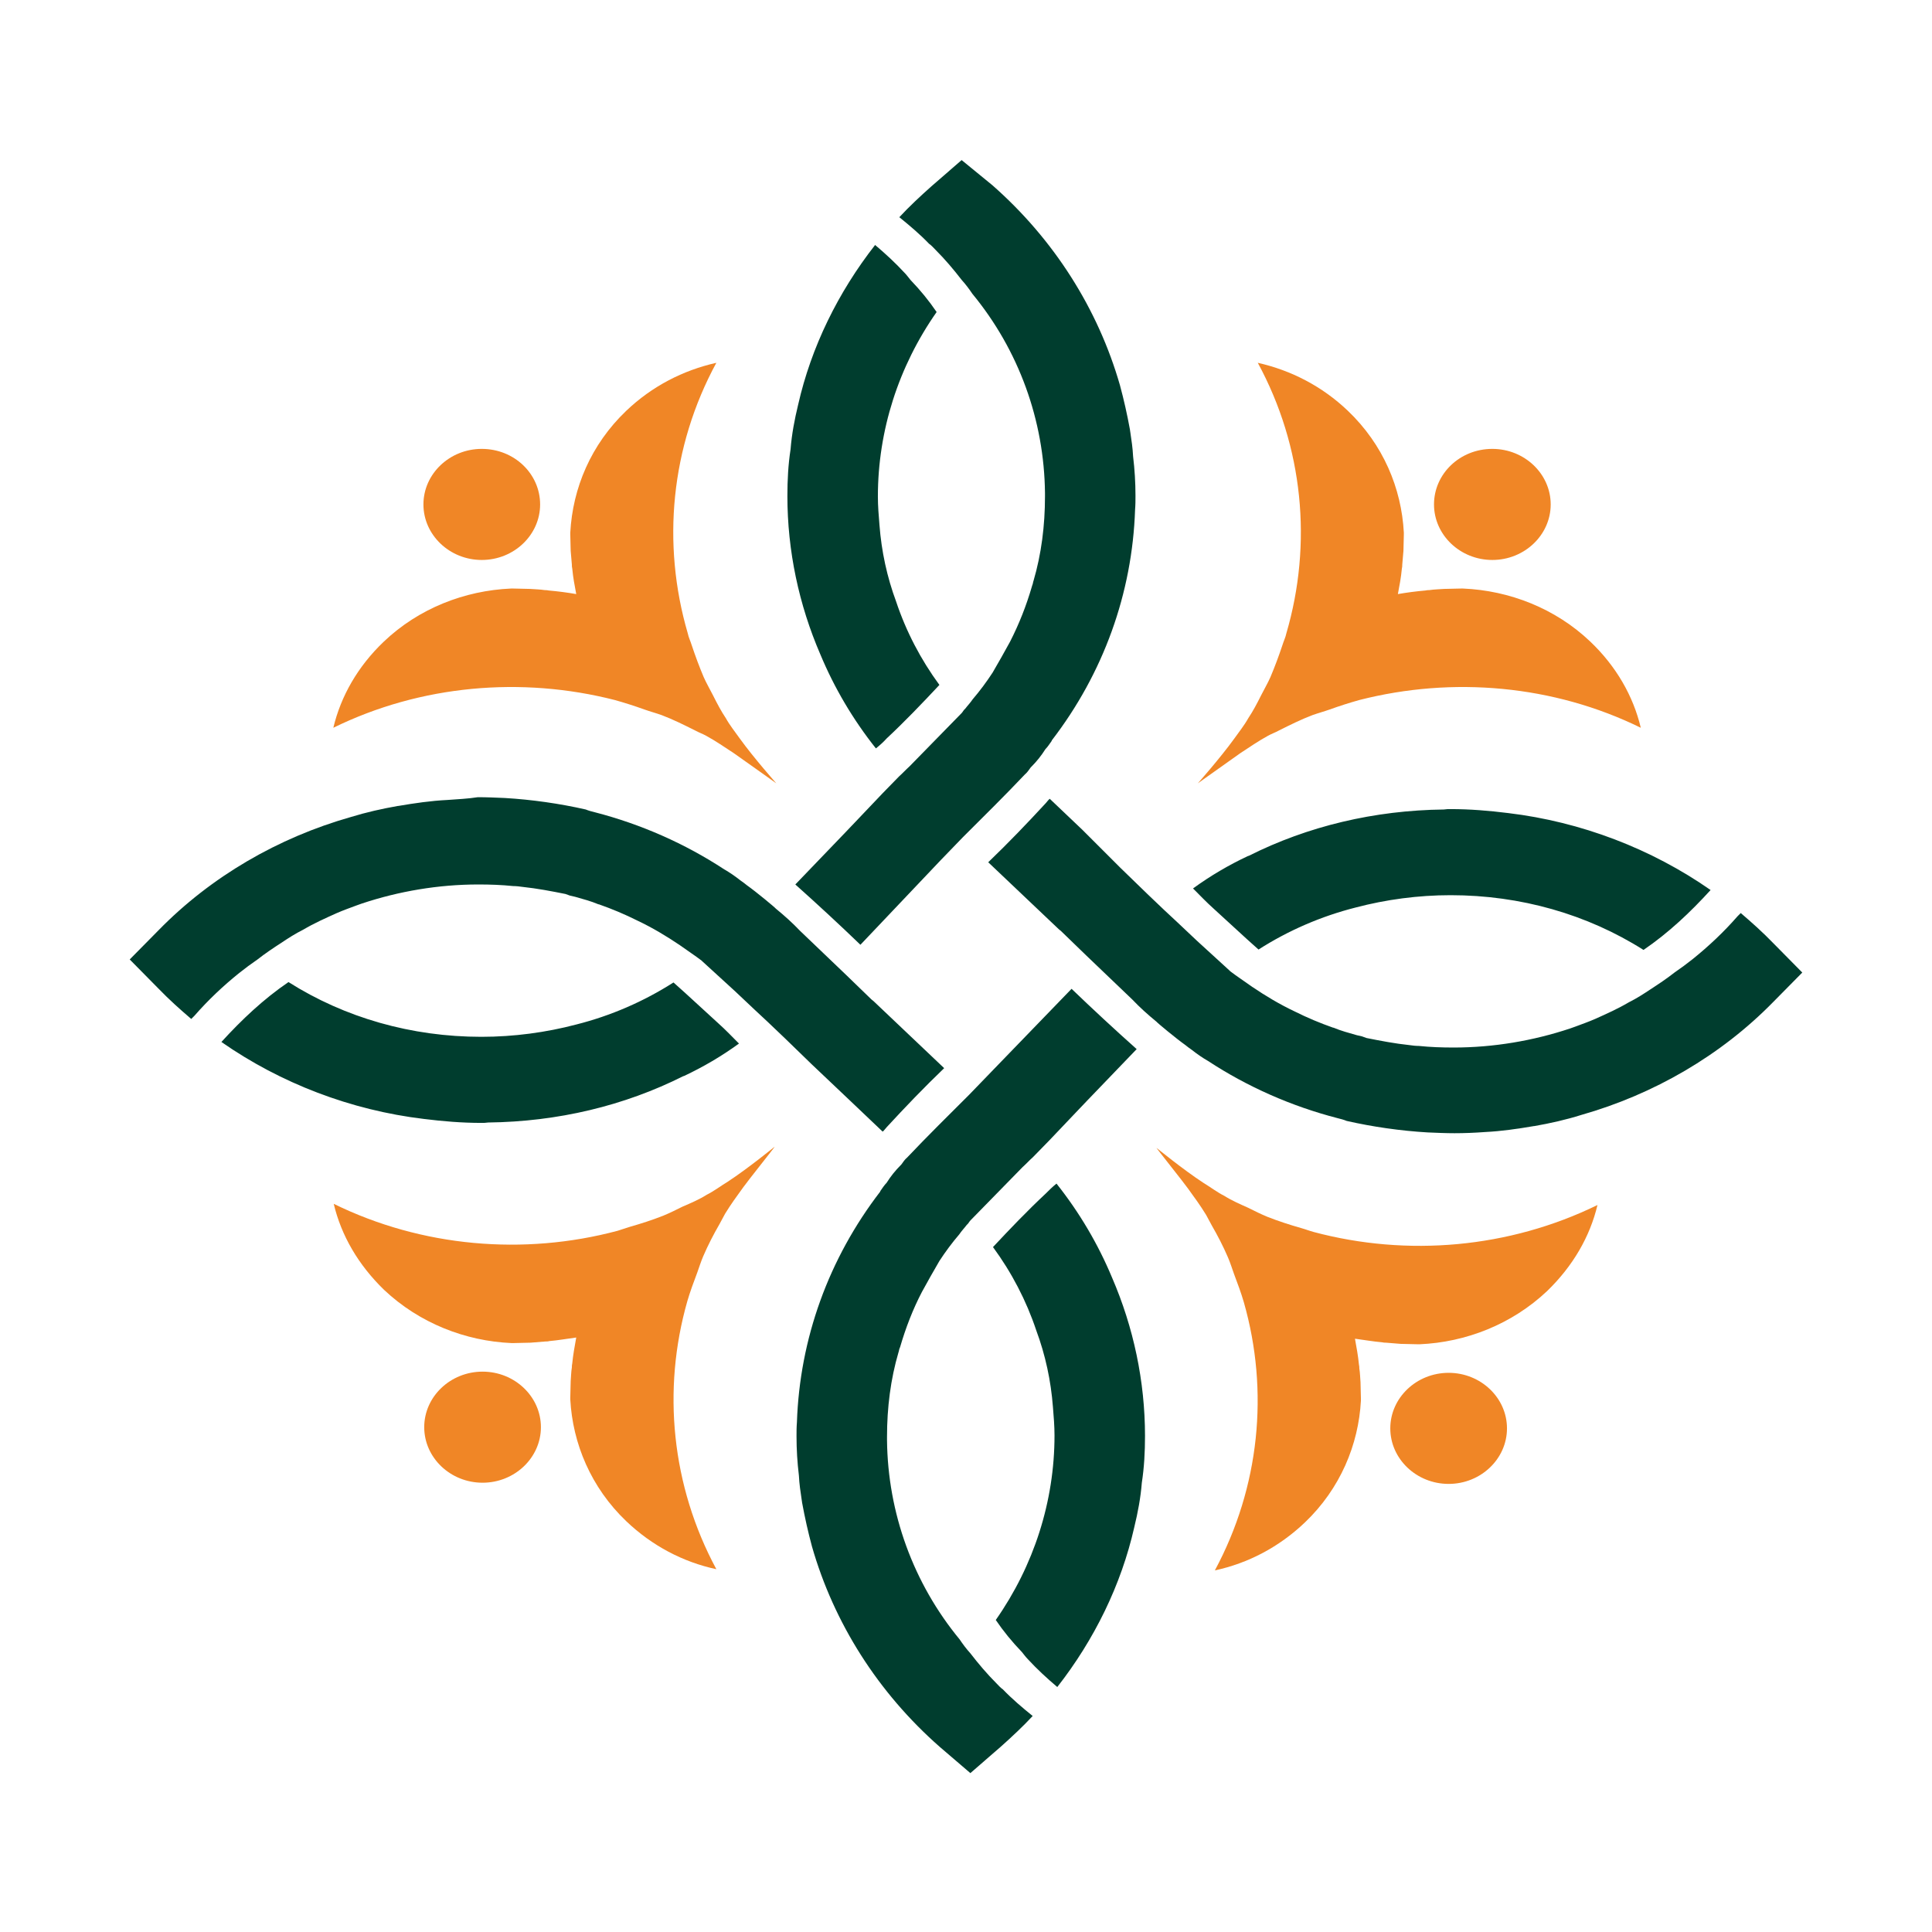
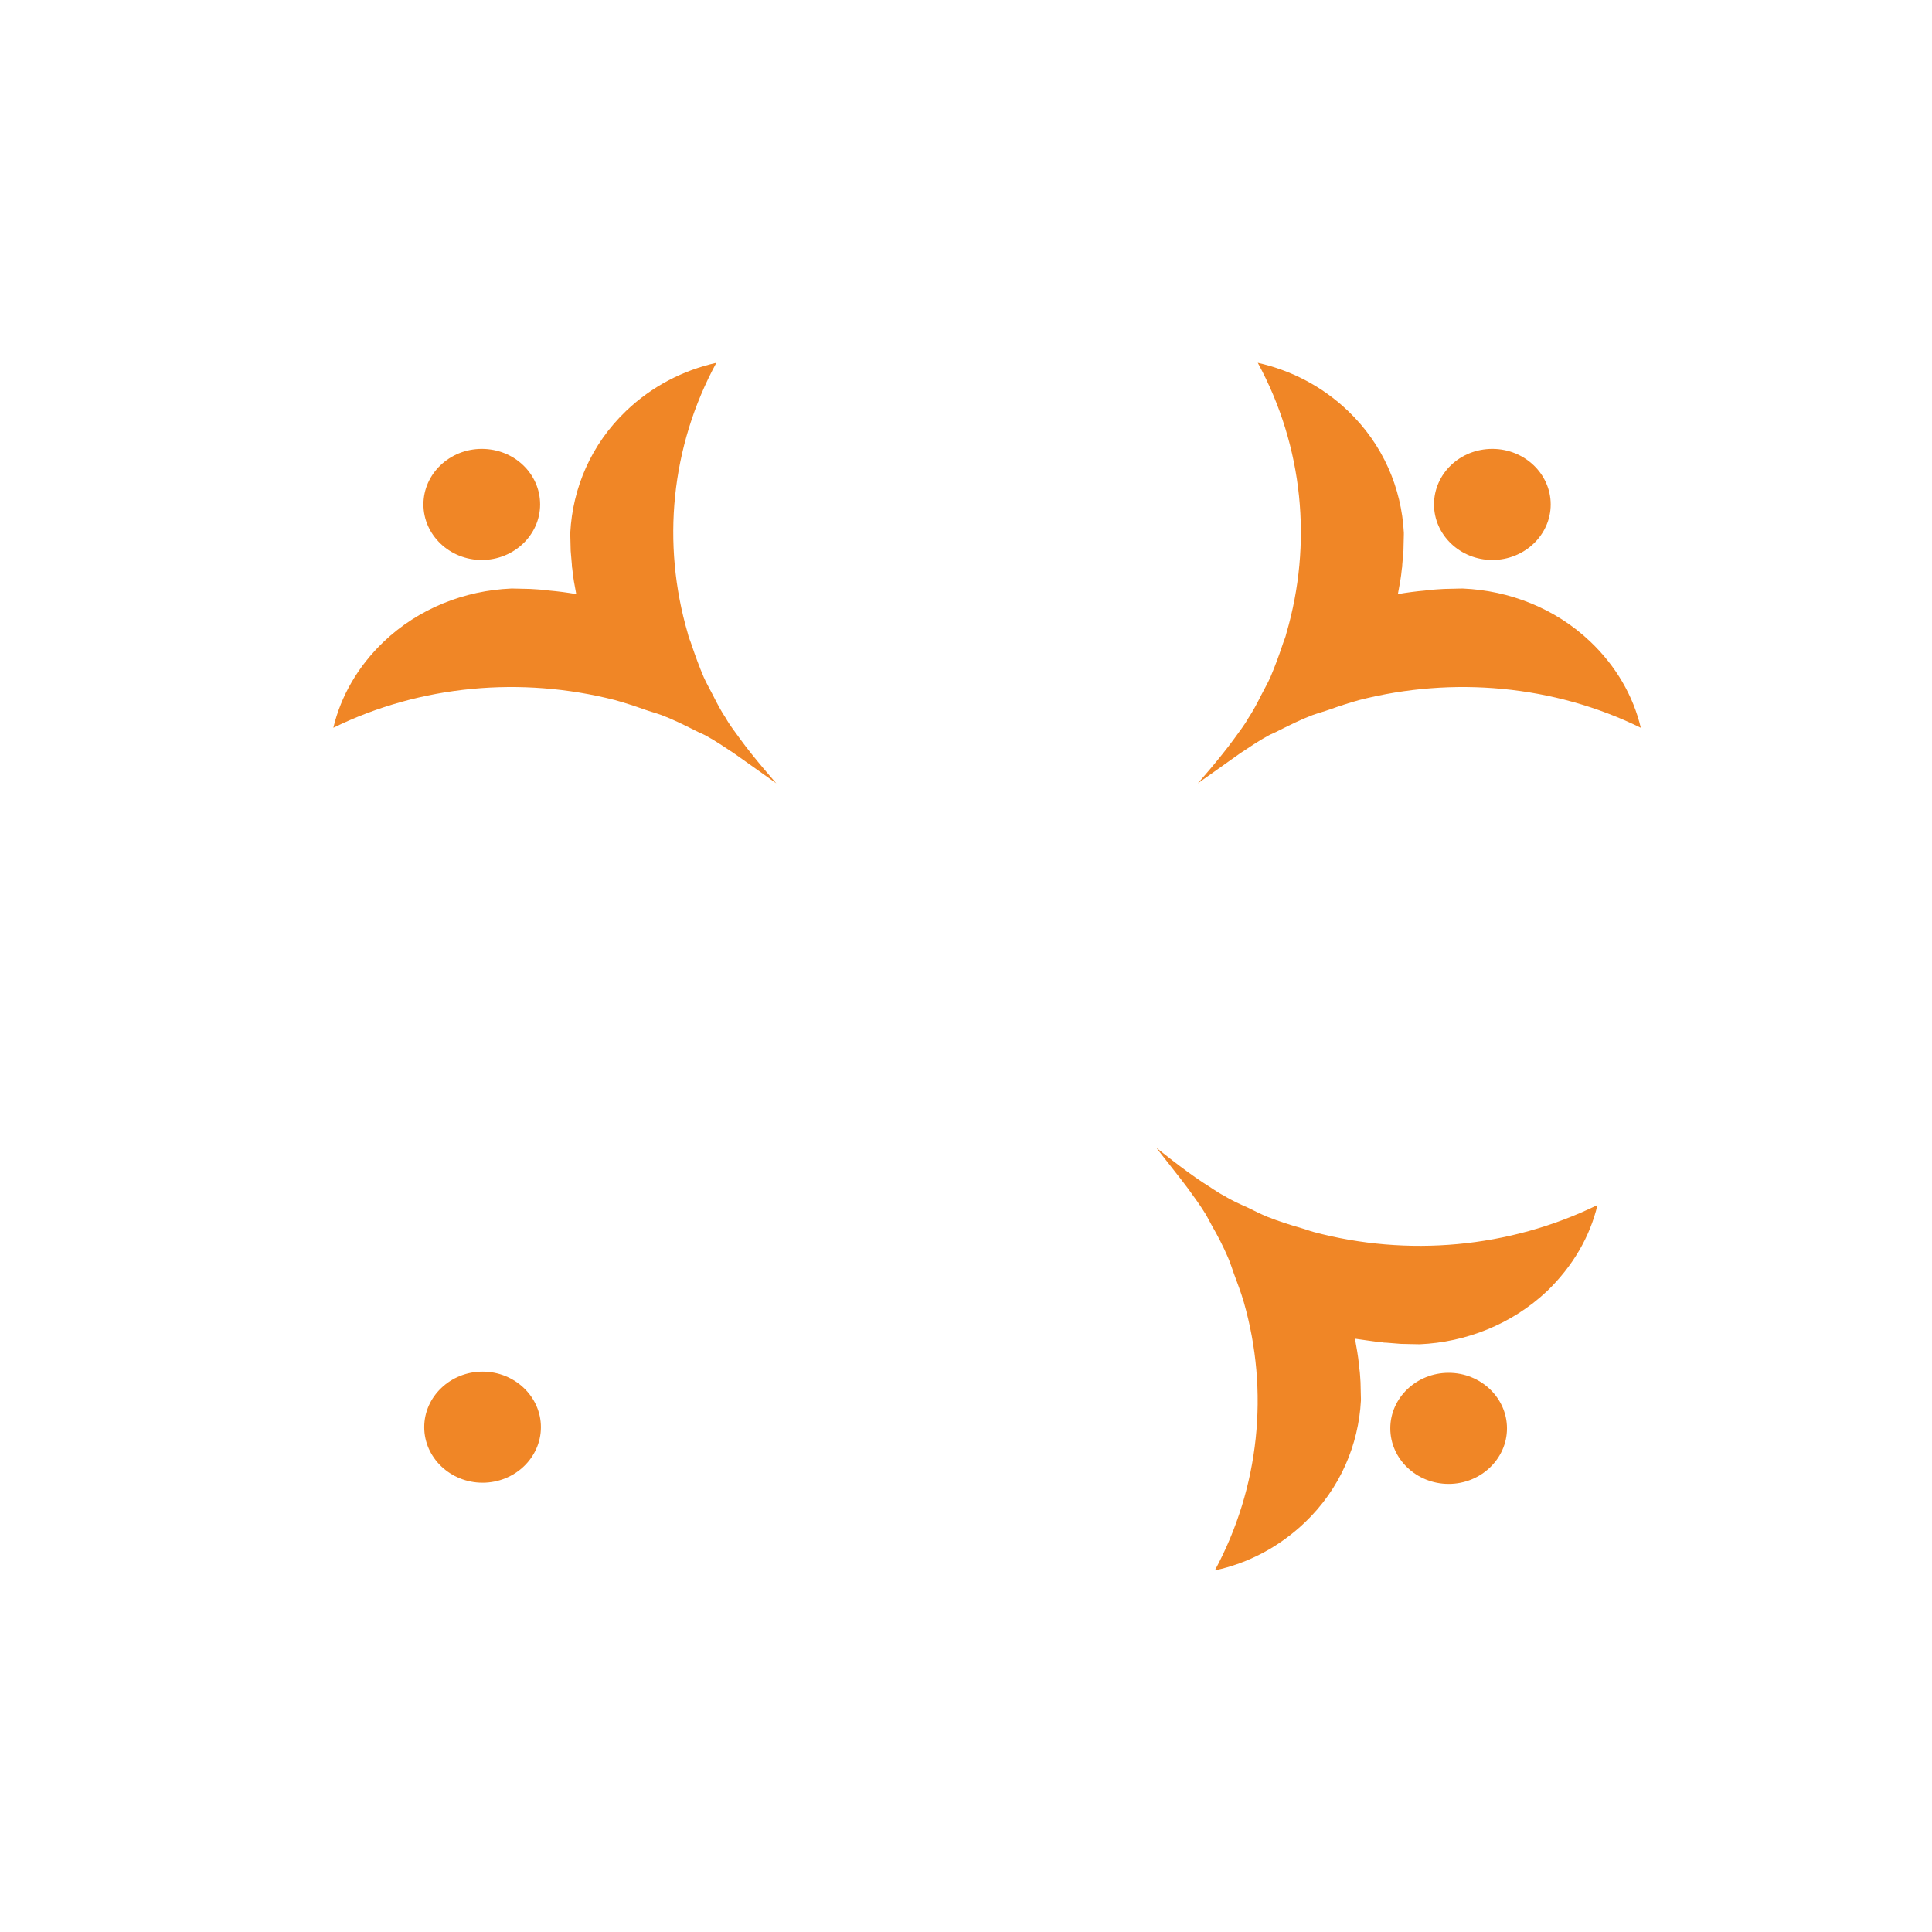
<svg xmlns="http://www.w3.org/2000/svg" width="700" height="700" viewBox="0 0 700 700" fill="none">
-   <path d="M538.099 410.154C543.995 409.866 549.891 409.004 555.787 407.998H555.931C561.683 406.991 567.435 405.698 572.9 403.973C599.216 396.499 623.52 382.412 642.502 363.008L653 352.372L642.502 341.735C638.763 337.854 634.737 334.261 630.71 330.811C630.422 331.099 629.991 331.53 629.56 331.961C624.67 337.567 619.206 342.741 613.309 347.485C611.152 349.209 608.995 350.791 606.694 352.372C603.962 354.528 600.942 356.54 598.066 358.409C595.477 360.133 593.033 361.714 590.157 363.152C586.274 365.452 582.103 367.32 577.933 369.189C575.632 370.195 573.187 371.057 570.887 371.92C570.168 372.207 569.592 372.351 568.873 372.638C555.499 377.094 541.119 379.538 526.738 379.538H526.594C522.424 379.538 518.253 379.394 514.083 378.963C512.933 378.963 511.782 378.819 510.775 378.675C505.311 378.1 500.134 377.094 495.101 376.088L493.519 375.513C492.8 375.369 492.368 375.226 491.649 375.082C488.629 374.22 485.897 373.501 483.165 372.351H483.021C478.131 370.626 473.673 368.758 469.072 366.458C463.607 363.871 458.574 360.852 453.684 357.546C451.096 355.678 448.22 353.809 445.775 351.94L445.487 351.653L433.695 340.873C429.812 337.136 421.903 329.805 421.903 329.805L415.719 323.912L405.941 314.425L392.135 300.627L386.239 295.021L380.343 289.415C379.768 289.846 379.336 290.565 378.905 290.996C372.146 298.327 365.387 305.37 358.053 312.413L383.651 336.704L384.37 337.279L393.573 346.191L410.255 362.146C412.987 365.02 415.863 367.608 419.027 370.195C419.171 370.482 426.074 376.232 429.525 378.675C430.244 379.25 430.963 379.825 431.826 380.4C433.839 381.981 435.709 383.275 437.722 384.425C451.959 393.768 467.921 400.811 484.603 405.123C485.753 405.41 486.904 405.698 487.91 406.129C497.401 408.285 507.468 409.722 517.247 410.297C520.554 410.441 523.862 410.585 527.026 410.585C530.477 410.585 534.216 410.441 538.099 410.154ZM525.588 324.343C550.897 324.343 575.057 331.242 595.477 344.179C604.537 337.998 612.447 330.524 619.781 322.474C598.354 307.526 572.9 297.752 546.439 294.59C539.537 293.727 532.634 293.152 525.588 293.152C524.725 293.152 524.006 293.152 523.143 293.296C497.977 293.584 473.817 299.333 452.39 310.113H452.246C445.2 313.419 438.585 317.3 432.257 321.9C434.702 324.343 437.147 326.93 439.735 329.23L451.815 340.298L455.985 344.035C466.771 337.136 478.707 331.961 491.218 328.799C502.147 325.924 513.795 324.343 525.588 324.343ZM340.796 311.694L348.85 303.358C356.327 295.883 363.949 288.409 371.283 280.647C372.146 279.929 372.721 279.066 373.44 278.06L373.584 277.916C375.597 275.904 377.323 273.748 378.761 271.448C379.624 270.586 380.343 269.436 381.062 268.43V268.286C399.757 243.995 410.255 214.96 411.261 184.632C411.405 182.907 411.405 181.326 411.405 179.601C411.405 174.857 411.118 170.114 410.542 165.371C410.399 162.352 409.967 159.478 409.536 156.603C409.536 156.316 409.392 156.028 409.392 155.597C408.385 150.135 407.235 144.96 405.797 139.642C397.888 112.045 381.925 86.747 359.491 67.055L348.418 58L337.489 67.487C333.462 71.08 329.436 74.817 325.84 78.698C329.579 81.716 333.318 84.879 336.626 88.328C337.489 88.903 338.208 89.766 338.927 90.484C342.378 93.934 345.542 97.671 348.418 101.408C349.856 102.989 351.15 104.714 352.301 106.439C369.126 126.85 378.33 152.291 378.617 178.595V179.888C378.617 190.381 377.323 200.73 374.447 210.504C374.303 210.792 374.303 211.223 374.159 211.654C374.016 211.941 374.016 212.085 373.872 212.516C371.859 219.416 369.27 226.028 365.962 232.496C363.949 236.233 361.792 239.97 359.635 243.707C357.478 247.013 355.033 250.319 352.445 253.337C351.582 254.631 350.575 255.637 349.712 256.787C349.137 257.218 348.85 257.937 348.418 258.368C348.418 258.368 337.489 269.58 329.579 277.629C328.141 278.922 326.991 280.216 325.84 281.222L325.553 281.51L319.801 287.403L308.728 299.046L308.584 299.189L305.851 302.064L305.708 302.208L288.163 320.462C296.216 327.649 304.126 334.98 311.747 342.31L340.796 311.694ZM321.239 267.567C327.854 261.387 334.181 254.775 340.365 248.163C333.606 238.964 328.285 228.759 324.69 217.978C321.383 209.067 319.369 199.724 318.65 190.237C318.363 186.788 318.075 183.338 318.075 179.888C318.075 156.028 325.553 132.743 339.358 113.051C336.626 109.026 333.462 105.145 329.867 101.408C329.148 100.546 328.573 99.683 327.71 98.821C324.402 95.228 320.807 91.922 317.068 88.76C303.694 105.864 293.915 125.7 289.17 146.685C287.876 152.003 286.869 157.322 286.438 162.784C285.575 168.389 285.287 173.995 285.287 179.745C285.287 199.58 289.457 219.128 297.223 237.095C302.256 249.169 309.015 260.668 317.356 271.161C318.794 270.011 320.088 268.861 321.239 267.567Z" fill="#003D2E" />
-   <path d="M162.045 289.846C156.149 290.134 150.253 290.996 144.357 292.003H144.213C138.461 293.009 132.709 294.302 127.1 296.027C100.784 303.501 76.48 317.588 57.498 336.992L47 347.628L57.498 358.265C61.237 362.146 65.263 365.739 69.29 369.189C69.578 368.901 70.009 368.47 70.44 368.039C75.33 362.433 80.794 357.259 86.691 352.515C88.848 350.791 91.005 349.21 93.306 347.628C96.038 345.472 99.058 343.46 101.934 341.591C104.523 339.867 106.967 338.286 109.843 336.848C113.726 334.548 117.897 332.68 122.067 330.811C124.368 329.805 126.813 328.943 129.113 328.08C129.832 327.793 130.408 327.649 131.127 327.362C144.501 322.906 158.881 320.462 173.262 320.462H173.406C177.576 320.462 181.747 320.606 185.917 321.037C187.067 321.037 188.218 321.181 189.224 321.325C194.689 321.9 199.866 322.906 204.899 323.912L206.481 324.487C207.2 324.631 207.632 324.774 208.351 324.918C211.371 325.781 214.103 326.499 216.835 327.649H216.979C221.869 329.374 226.327 331.243 230.928 333.542C236.393 336.13 241.426 339.148 246.316 342.454C248.904 344.323 251.78 346.191 254.225 348.06L254.513 348.347L266.305 359.127C270.187 362.864 278.097 370.195 278.097 370.195L284.28 376.088L294.059 385.575L308.009 398.798L313.905 404.404L319.801 410.01C320.376 409.579 320.807 408.86 321.239 408.429C327.998 401.098 334.757 394.055 342.091 387.012L316.493 362.721L315.774 362.146L306.57 353.234L289.889 337.279C287.157 334.405 284.28 331.817 281.117 329.23C280.973 328.943 274.07 323.193 270.619 320.75C269.9 320.175 269.181 319.6 268.318 319.025C266.305 317.444 264.435 316.15 262.422 315C248.185 305.657 232.223 298.614 215.541 294.302C214.391 294.015 213.24 293.727 212.233 293.296C202.742 291.14 192.676 289.703 182.897 289.128C179.589 288.984 176.282 288.84 173.118 288.84C169.523 289.415 165.784 289.559 162.045 289.846ZM174.412 375.657C149.103 375.657 124.943 368.758 104.523 355.821C95.463 362.002 87.553 369.476 80.219 377.526C101.646 392.474 127.1 402.248 153.561 405.41C160.463 406.273 167.366 406.848 174.412 406.848C175.275 406.848 175.994 406.848 176.857 406.704C202.023 406.417 226.183 400.667 247.61 389.887H247.754C254.8 386.581 261.415 382.7 267.743 378.1C265.298 375.657 262.853 373.07 260.265 370.77L248.185 359.702L244.015 355.965C233.229 362.864 221.293 368.039 208.782 371.201C197.853 374.076 186.205 375.657 174.412 375.657ZM359.204 388.306L351.15 396.642C343.672 404.117 336.051 411.591 328.717 419.353C327.854 420.071 327.279 420.934 326.56 421.94L326.416 422.084C324.402 424.096 322.677 426.252 321.239 428.552C320.376 429.414 319.657 430.564 318.938 431.57V431.714C300.243 456.005 289.745 485.04 288.738 515.369C288.595 517.093 288.595 518.674 288.595 520.399C288.595 525.143 288.882 529.886 289.458 534.629C289.601 537.648 290.033 540.522 290.464 543.397C290.464 543.685 290.608 543.972 290.608 544.403C291.615 549.865 292.765 555.04 294.203 560.358C302.112 587.955 318.075 613.253 340.509 632.945L351.582 642.431L362.511 632.945C366.538 629.351 370.564 625.614 374.159 621.733C370.421 618.715 366.682 615.553 363.374 612.103C362.511 611.528 361.792 610.666 361.073 609.947C357.622 606.497 354.458 602.76 351.582 599.023C350.144 597.442 348.85 595.717 347.699 593.992C330.874 573.582 321.67 548.14 321.383 521.837V520.543C321.383 510.05 322.677 499.701 325.553 489.927C325.697 489.64 325.697 489.209 325.841 488.777C325.984 488.49 325.984 488.346 326.128 488.059C328.141 481.159 330.73 474.404 334.037 468.079C336.051 464.342 338.208 460.605 340.365 456.868C342.522 453.562 344.967 450.256 347.555 447.238C348.418 445.944 349.425 444.938 350.288 443.788C350.863 443.357 351.15 442.638 351.582 442.207C351.582 442.207 362.511 430.995 370.42 422.946C371.859 421.653 373.009 420.359 374.159 419.353L374.447 419.065L380.199 413.172L391.272 401.529L391.416 401.386L394.149 398.511L394.292 398.367L411.837 380.113C403.784 372.926 395.874 365.595 388.252 358.265L359.204 388.306ZM378.905 432.433C372.29 438.613 365.962 445.225 359.779 451.837C366.538 461.036 371.859 471.242 375.454 482.022C378.761 490.933 380.775 500.276 381.494 509.763C381.781 513.212 382.069 516.662 382.069 520.112C382.069 543.972 374.591 567.257 360.785 586.949C363.518 590.974 366.682 594.855 370.277 598.592C370.996 599.454 371.571 600.317 372.434 601.179C375.741 604.772 379.336 608.078 383.075 611.241C396.449 594.136 406.228 574.3 410.974 553.315C412.268 547.997 413.275 542.678 413.706 537.216C414.569 531.611 414.857 526.005 414.857 520.256C414.857 500.42 410.686 480.872 402.921 462.905C397.888 450.831 391.129 439.332 382.788 428.839C381.35 429.989 380.056 431.283 378.905 432.433Z" fill="#003D2E" />
  <path d="M195.696 182.763C195.696 193.831 186.204 202.886 174.556 202.886C162.908 202.886 153.417 193.831 153.417 182.763C153.417 171.696 162.908 162.64 174.556 162.64C186.348 162.64 195.696 171.696 195.696 182.763Z" fill="#F08626" />
  <path d="M258.395 252.044C257.245 249.744 255.95 247.588 254.944 245.288C253.362 241.551 251.924 237.67 250.63 233.789C250.198 232.352 249.479 230.915 249.192 229.477C239.7 196.993 243.008 161.921 259.546 131.449C247.466 134.18 236.249 139.93 226.902 148.841C214.103 161.059 207.488 176.87 206.625 192.968V193.687C206.625 195.699 206.769 197.568 206.769 199.58C206.912 201.305 207.056 202.886 207.2 204.611C207.2 205.042 207.2 205.473 207.344 206.048C207.632 209.21 208.207 212.229 208.782 215.247C205.474 214.672 202.167 214.241 198.859 213.954C198.284 213.81 197.853 213.81 197.421 213.81C195.552 213.523 193.826 213.523 192.1 213.379C190.087 213.379 188.074 213.235 185.917 213.235C185.629 213.235 185.485 213.235 185.198 213.235C168.372 213.954 151.691 220.422 139.036 232.496C129.688 241.407 123.505 252.188 120.772 263.686C152.41 248.163 188.937 245.001 222.731 253.625C226.326 254.631 229.921 255.781 233.517 257.075C235.53 257.793 237.687 258.368 239.7 259.087C243.871 260.668 247.897 262.68 251.924 264.693C253.218 265.411 254.512 265.843 255.807 266.561C259.258 268.43 262.566 270.73 265.873 272.886C267.743 274.179 281.26 283.81 281.26 283.81C281.404 283.953 273.207 274.754 268.03 267.567C266.304 265.124 264.435 262.824 262.997 260.237C261.271 257.65 259.833 254.919 258.395 252.044Z" fill="#F08626" />
  <path d="M519.567 182.763C519.567 193.831 529.058 202.886 540.706 202.886C552.354 202.886 561.846 193.831 561.846 182.763C561.846 171.696 552.354 162.64 540.706 162.64C528.914 162.64 519.567 171.696 519.567 182.763Z" fill="#F08626" />
  <path d="M456.867 252.044C458.018 249.744 459.312 247.588 460.318 245.288C461.9 241.551 463.338 237.67 464.633 233.789C465.064 232.352 465.783 230.915 466.071 229.477C475.562 196.993 472.254 161.921 455.717 131.449C467.796 134.18 479.013 139.93 488.361 148.841C501.159 161.059 507.775 176.87 508.637 192.968V193.687C508.637 195.699 508.494 197.568 508.494 199.58C508.35 201.305 508.206 202.886 508.062 204.611C508.062 205.042 508.062 205.473 507.918 206.048C507.631 209.21 507.055 212.229 506.48 215.247C509.788 214.672 513.095 214.241 516.403 213.954C516.978 213.81 517.41 213.81 517.841 213.81C519.71 213.523 521.436 213.523 523.162 213.379C525.175 213.379 527.188 213.235 529.345 213.235C529.633 213.235 529.777 213.235 530.064 213.235C546.89 213.954 563.571 220.422 576.226 232.496C585.574 241.407 591.757 252.188 594.49 263.686C562.852 248.163 526.326 245.001 492.531 253.625C488.936 254.631 485.341 255.781 481.746 257.075C479.732 257.793 477.575 258.368 475.562 259.087C471.392 260.668 467.365 262.68 463.338 264.693C462.044 265.411 460.75 265.843 459.456 266.561C456.004 268.43 452.697 270.73 449.389 272.886C447.52 274.179 434.002 283.81 434.002 283.81C433.858 283.953 442.055 274.754 447.232 267.567C448.958 265.124 450.827 262.824 452.265 260.237C453.991 257.65 455.429 254.919 456.867 252.044Z" fill="#F08626" />
  <path d="M174.844 496.97C186.492 496.97 195.983 506.026 195.983 517.093C195.983 528.161 186.492 537.216 174.844 537.216C163.196 537.216 153.704 528.161 153.704 517.093C153.704 506.026 163.196 496.97 174.844 496.97Z" fill="#F08626" />
-   <path d="M247.322 437.176C245.021 438.326 242.72 439.476 240.276 440.482C236.249 442.063 232.223 443.356 228.196 444.506C226.758 444.938 225.176 445.513 223.738 445.944C189.8 454.999 152.841 451.837 120.916 436.17C123.649 447.669 129.832 458.305 139.18 467.36C151.979 479.434 168.66 485.902 185.342 486.621H186.061C188.074 486.621 190.087 486.477 192.244 486.477C193.97 486.334 195.696 486.19 197.565 486.046C197.997 486.046 198.572 486.046 199.003 485.902C202.311 485.615 205.475 485.04 208.782 484.609C208.207 487.771 207.632 490.933 207.344 493.952C207.2 494.527 207.2 494.958 207.2 495.389C206.913 497.114 206.913 498.839 206.769 500.42C206.769 502.432 206.625 504.301 206.625 506.313V507.032C207.488 522.986 214.103 538.941 226.902 551.159C236.249 560.07 247.466 565.963 259.546 568.551C243.296 538.366 239.844 503.582 249.048 471.385C250.055 467.935 251.349 464.486 252.643 461.036C253.362 459.024 253.937 457.155 254.8 455.143C256.526 451.118 258.539 447.237 260.696 443.5C261.415 442.207 261.991 441.057 262.71 439.763C264.723 436.457 267.024 433.295 269.325 430.133C270.619 428.264 280.829 415.472 280.685 415.472C280.829 415.328 271.194 423.233 263.716 428.12C261.128 429.702 258.683 431.57 256.094 432.864C253.362 434.589 250.342 435.882 247.322 437.176Z" fill="#F08626" />
  <path d="M524.869 497.401C513.22 497.401 503.729 506.457 503.729 517.524C503.729 528.592 513.22 537.647 524.869 537.647C536.517 537.647 546.008 528.592 546.008 517.524C546.008 506.457 536.517 497.401 524.869 497.401Z" fill="#F08626" />
-   <path d="M452.246 437.607C454.547 438.757 456.848 439.907 459.293 440.913C463.319 442.494 467.346 443.788 471.373 444.938C472.954 445.369 474.393 445.944 475.974 446.375C509.913 455.43 546.727 452.268 578.796 436.601C576.064 448.1 569.88 458.736 560.533 467.792C547.734 479.865 531.052 486.334 514.371 487.052H513.652C511.638 487.052 509.625 486.908 507.468 486.908C505.742 486.765 504.017 486.621 502.147 486.477C501.716 486.477 501.284 486.477 500.709 486.334C497.402 486.046 494.238 485.471 490.93 485.04C491.506 488.202 492.081 491.364 492.368 494.383C492.512 494.958 492.512 495.389 492.512 495.82C492.8 497.545 492.8 499.27 492.944 500.851C492.944 502.863 493.087 504.732 493.087 506.744V507.463C492.225 523.417 485.609 539.372 472.811 551.59C463.463 560.501 452.246 566.395 440.167 568.982C456.417 538.797 459.868 504.013 450.664 471.816C449.658 468.367 448.364 464.917 447.069 461.467C446.35 459.455 445.775 457.586 444.912 455.574C443.187 451.549 441.173 447.669 439.016 443.931C438.297 442.638 437.722 441.488 437.003 440.194C434.99 436.888 432.689 433.726 430.388 430.564C429.094 428.695 418.883 415.903 419.027 415.903C418.883 415.759 428.518 423.665 435.996 428.552C438.585 430.133 441.029 432.001 443.618 433.295C446.35 435.02 449.37 436.313 452.246 437.607Z" fill="#F08626" />
+   <path d="M452.246 437.607C454.547 438.757 456.848 439.907 459.293 440.913C463.319 442.494 467.346 443.788 471.373 444.938C472.954 445.369 474.393 445.944 475.974 446.375C509.913 455.43 546.727 452.268 578.796 436.601C576.064 448.1 569.88 458.736 560.533 467.792C547.734 479.865 531.052 486.334 514.371 487.052C511.638 487.052 509.625 486.908 507.468 486.908C505.742 486.765 504.017 486.621 502.147 486.477C501.716 486.477 501.284 486.477 500.709 486.334C497.402 486.046 494.238 485.471 490.93 485.04C491.506 488.202 492.081 491.364 492.368 494.383C492.512 494.958 492.512 495.389 492.512 495.82C492.8 497.545 492.8 499.27 492.944 500.851C492.944 502.863 493.087 504.732 493.087 506.744V507.463C492.225 523.417 485.609 539.372 472.811 551.59C463.463 560.501 452.246 566.395 440.167 568.982C456.417 538.797 459.868 504.013 450.664 471.816C449.658 468.367 448.364 464.917 447.069 461.467C446.35 459.455 445.775 457.586 444.912 455.574C443.187 451.549 441.173 447.669 439.016 443.931C438.297 442.638 437.722 441.488 437.003 440.194C434.99 436.888 432.689 433.726 430.388 430.564C429.094 428.695 418.883 415.903 419.027 415.903C418.883 415.759 428.518 423.665 435.996 428.552C438.585 430.133 441.029 432.001 443.618 433.295C446.35 435.02 449.37 436.313 452.246 437.607Z" fill="#F08626" />
</svg>